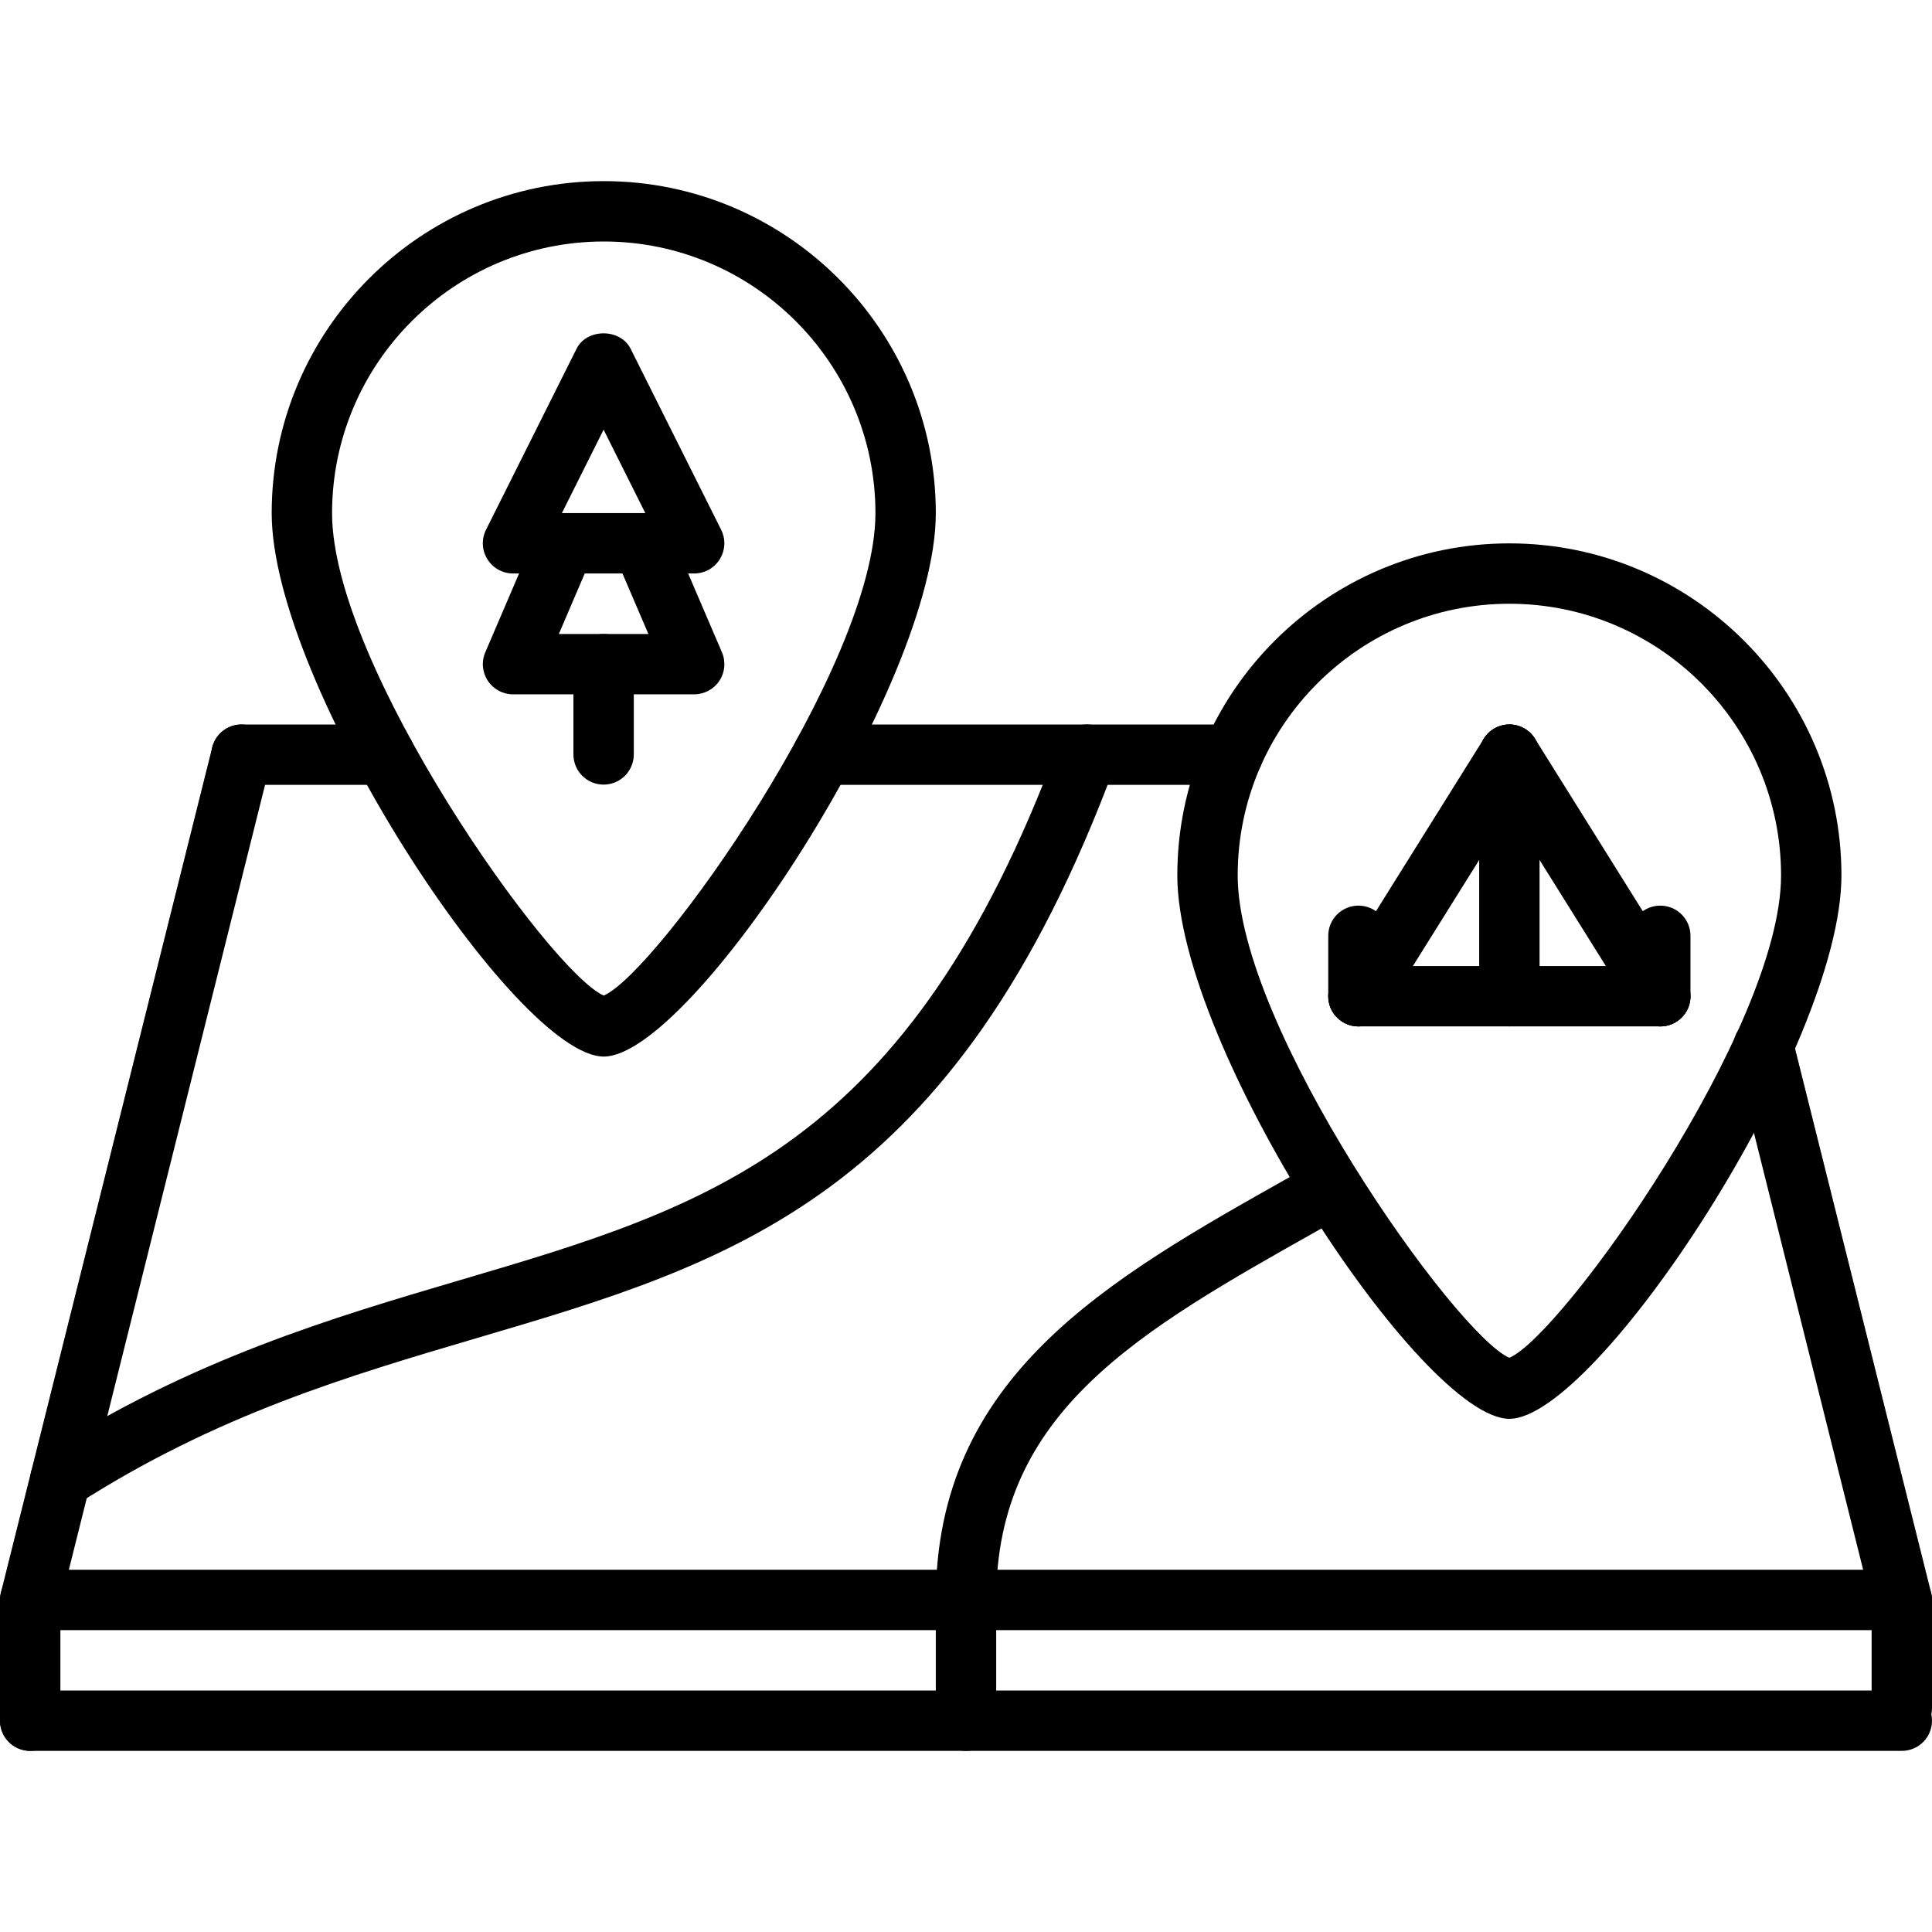
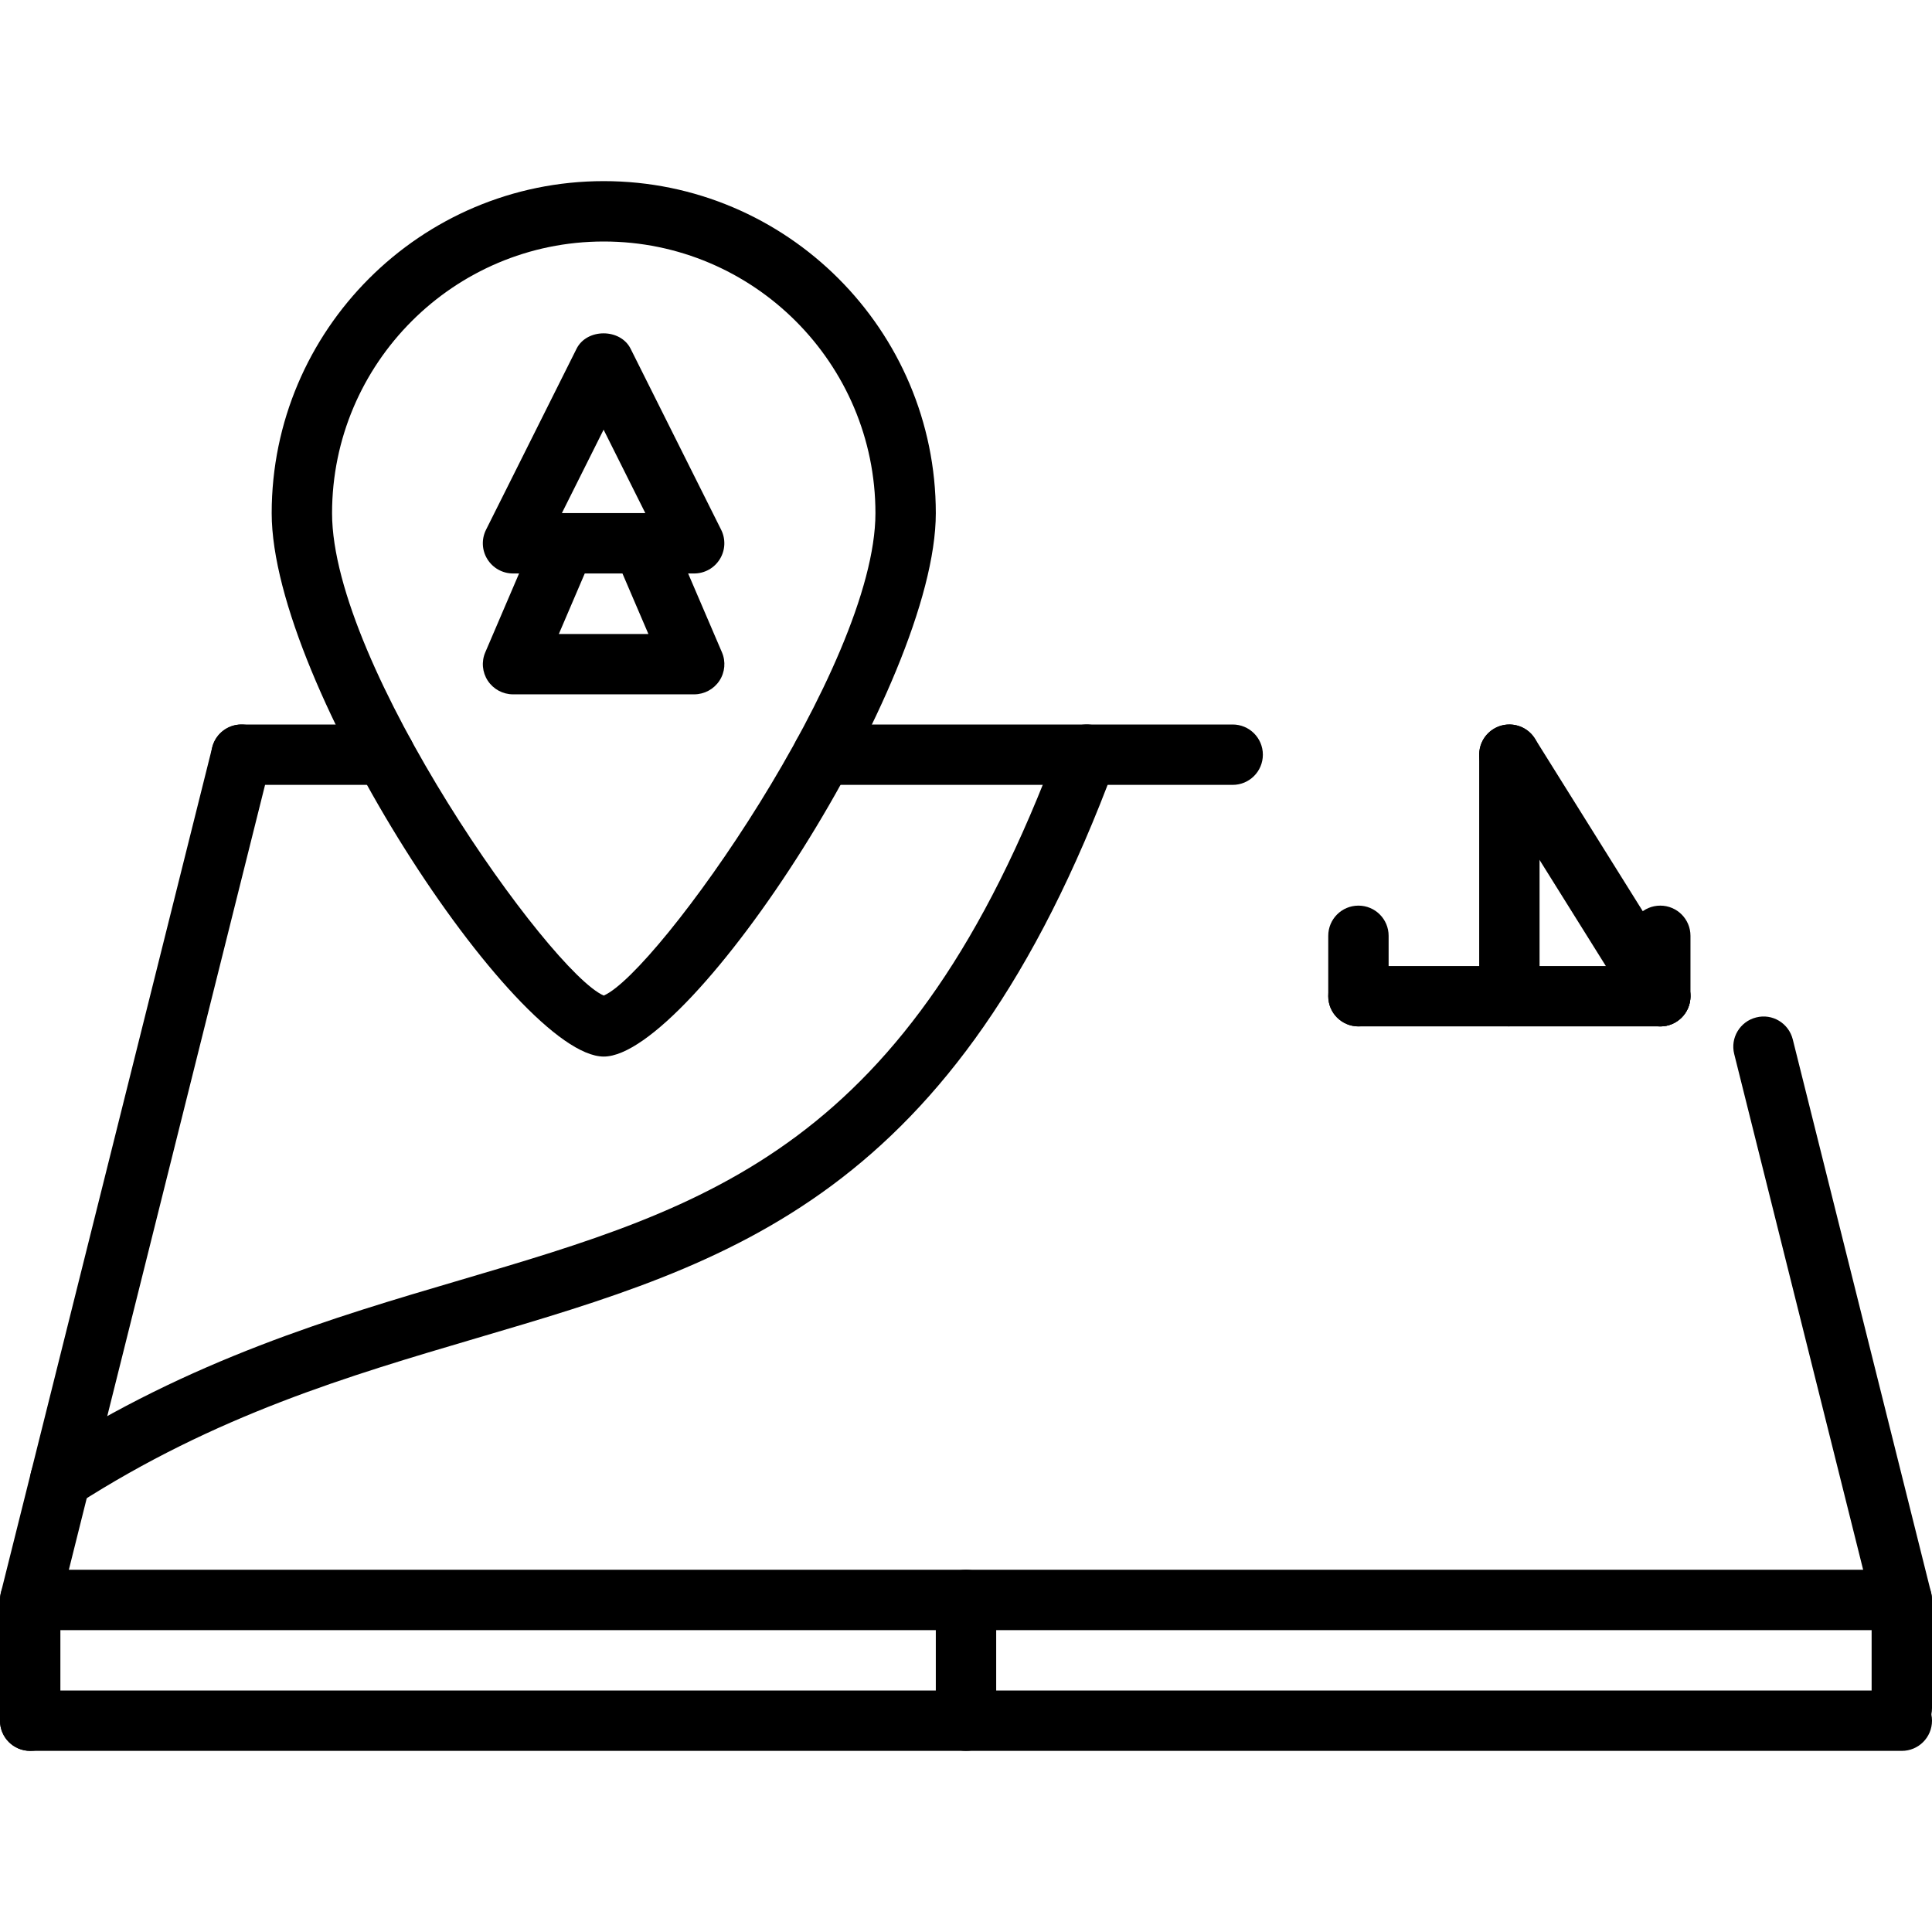
<svg xmlns="http://www.w3.org/2000/svg" id="icons" enable-background="new 0 0 64 64" height="512" viewBox="0 0 64 64" width="512">
  <g>
    <g>
      <g>
        <path d="m63 54h-62c-.308 0-.599-.142-.788-.385-.189-.242-.257-.559-.182-.857l7-28c.133-.537.674-.863 1.212-.728.536.134.862.677.728 1.212l-6.689 26.758h59.438l-4.271-17.084c-.135-.535.191-1.078.728-1.212.535-.138 1.078.191 1.212.728l4.582 18.326c.075.299.008.615-.182.857-.189.243-.48.385-.788.385z" />
      </g>
      <g>
-         <path d="m32 54c-.553 0-1-.447-1-1 0-7.412 5.693-10.615 11.721-14.007l.902-.508c.479-.271 1.091-.103 1.362.378.272.48.103 1.091-.378 1.362l-.906.511c-5.978 3.365-10.701 6.021-10.701 12.264 0 .553-.447 1-1 1z" />
-       </g>
+         </g>
      <g>
        <path d="m1 58c-.553 0-1-.447-1-1v-4c0-.553.447-1 1-1s1 .447 1 1v4c0 .553-.447 1-1 1z" />
      </g>
      <g>
        <path d="m63 58h-62c-.553 0-1-.447-1-1s.447-1 1-1h62c.553 0 1 .447 1 1s-.447 1-1 1z" />
      </g>
      <g>
        <path d="m63 57.584c-.553 0-1-.447-1-1v-3.584c0-.553.447-1 1-1s1 .447 1 1v3.584c0 .553-.447 1-1 1z" />
      </g>
      <g>
        <path d="m32 58c-.553 0-1-.447-1-1v-4c0-.553.447-1 1-1s1 .447 1 1v4c0 .553-.447 1-1 1z" />
      </g>
      <g>
        <path d="m2.001 50c-.329 0-.651-.162-.842-.459-.299-.465-.164-1.084.3-1.382 4.857-3.123 9.588-4.518 13.762-5.748 8.318-2.452 14.888-4.39 19.842-17.759.191-.518.764-.784 1.285-.59.518.191.782.767.59 1.285-5.302 14.309-12.646 16.475-21.151 18.981-4.242 1.251-8.629 2.544-13.245 5.512-.169.109-.355.16-.541.16z" />
      </g>
      <g>
        <path d="m20 35c-2.898 0-11-12.333-11-18 0-6.065 4.935-11 11-11s11 4.935 11 11c0 5.667-8.102 18-11 18zm0-27c-4.963 0-9 4.037-9 9 0 5.054 7.229 15.218 9 15.979 1.771-.762 9-10.926 9-15.979 0-4.963-4.037-9-9-9z" />
      </g>
      <g>
-         <path d="m50 47c-2.898 0-11-12.333-11-18 0-6.065 4.935-11 11-11s11 4.935 11 11c0 5.667-8.102 18-11 18zm0-27c-4.963 0-9 4.037-9 9 0 5.054 7.229 15.218 9 15.979 1.771-.762 9-10.926 9-15.979 0-4.963-4.037-9-9-9z" />
-       </g>
+         </g>
      <g>
        <path d="m12.742 26h-4.742c-.553 0-1-.447-1-1s.447-1 1-1h4.742c.553 0 1 .447 1 1s-.447 1-1 1z" />
      </g>
      <g>
        <path d="m40.834 26h-13.574c-.553 0-1-.447-1-1s.447-1 1-1h13.574c.553 0 1 .447 1 1s-.447 1-1 1z" />
      </g>
    </g>
    <g>
      <g>
-         <path d="m19.995 25.991c-.553 0-1-.447-1-1v-2.99c0-.553.447-1 1-1s1 .447 1 1v2.99c0 .553-.447 1-1 1z" />
-       </g>
+         </g>
      <g>
        <path d="m22.995 23.001h-6c-.336 0-.649-.169-.835-.449-.185-.281-.217-.636-.084-.944l1.715-4.002c.217-.51.809-.745 1.313-.525.508.218.743.805.525 1.313l-1.117 2.608h2.967l-1.117-2.606c-.218-.507.018-1.095.525-1.313.502-.222 1.095.016 1.313.525l1.715 4c.133.309.101.663-.084.944-.186.28-.5.449-.836.449z" />
      </g>
      <g>
        <path d="m22.995 18.997h-6c-.347 0-.669-.18-.851-.475-.183-.295-.199-.663-.044-.973l3-5.998c.34-.678 1.449-.678 1.789 0l3 5.998c.155.31.139.678-.044.973-.181.295-.503.475-.85.475zm-4.382-2h2.764l-1.382-2.763z" />
      </g>
    </g>
    <g>
      <path d="m54.999 34.001h-9.999c-.553 0-1-.447-1-1s.447-1 1-1h9.999c.553 0 1 .447 1 1s-.447 1-1 1z" />
    </g>
    <g>
-       <path d="m44.998 34.001c-.181 0-.364-.049-.529-.152-.468-.292-.61-.909-.317-1.378l5.001-8.001c.292-.469.908-.611 1.378-.317.468.292.61.909.317 1.378l-5.001 8.001c-.19.303-.516.469-.849.469z" />
-     </g>
+       </g>
    <g>
      <path d="m55.001 34.001c-.333 0-.659-.166-.849-.47l-5-8.001c-.293-.469-.15-1.086.317-1.378.47-.294 1.086-.151 1.378.317l5 8.001c.293.469.15 1.086-.317 1.378-.165.104-.348.153-.529.153z" />
    </g>
    <g>
      <path d="m45 34.001c-.553 0-1-.447-1-1v-2.001c0-.553.447-1 1-1s1 .447 1 1v2.001c0 .553-.447 1-1 1z" />
    </g>
    <g>
      <path d="m54.999 34.001c-.553 0-1-.447-1-1v-2.001c0-.553.447-1 1-1s1 .447 1 1v2.001c0 .553-.447 1-1 1z" />
    </g>
    <g>
-       <path d="m50 34c-.553 0-1-.447-1-1v-8c0-.553.447-1 1-1s1 .447 1 1v8c0 .553-.447 1-1 1z" />
+       <path d="m50 34c-.553 0-1-.447-1-1v-8c0-.553.447-1 1-1s1 .447 1 1v8z" />
    </g>
  </g>
</svg>